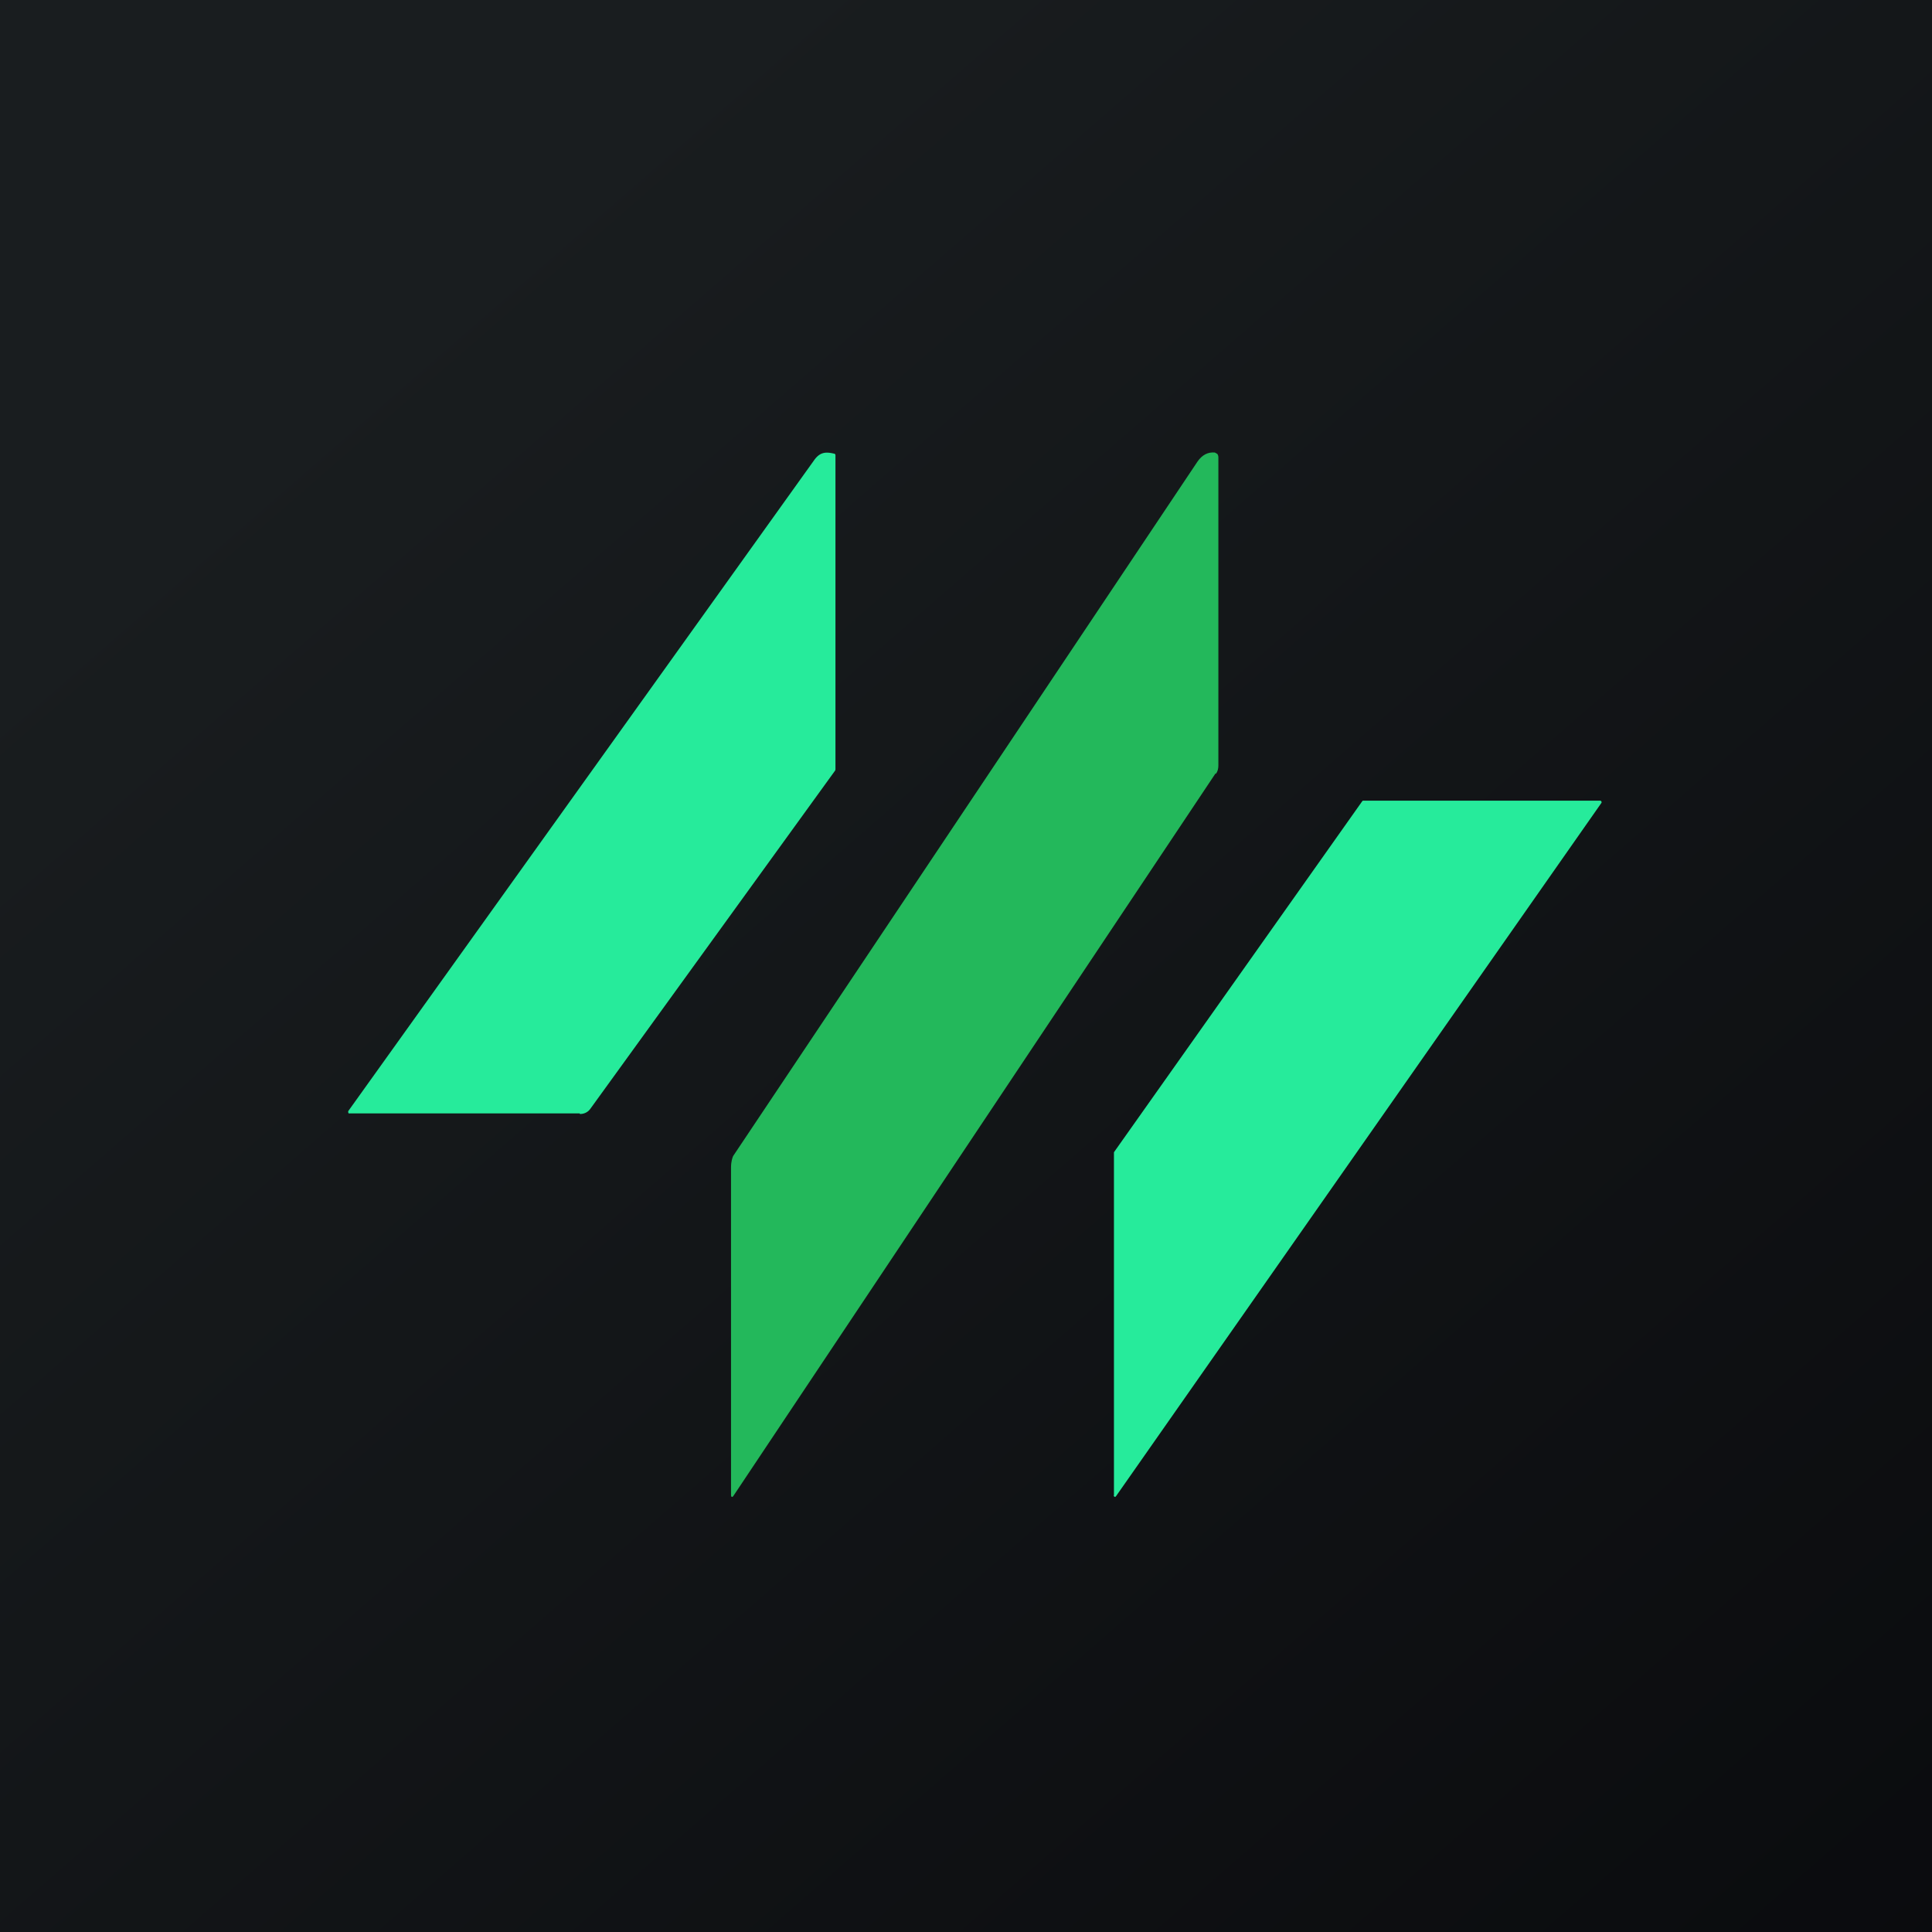
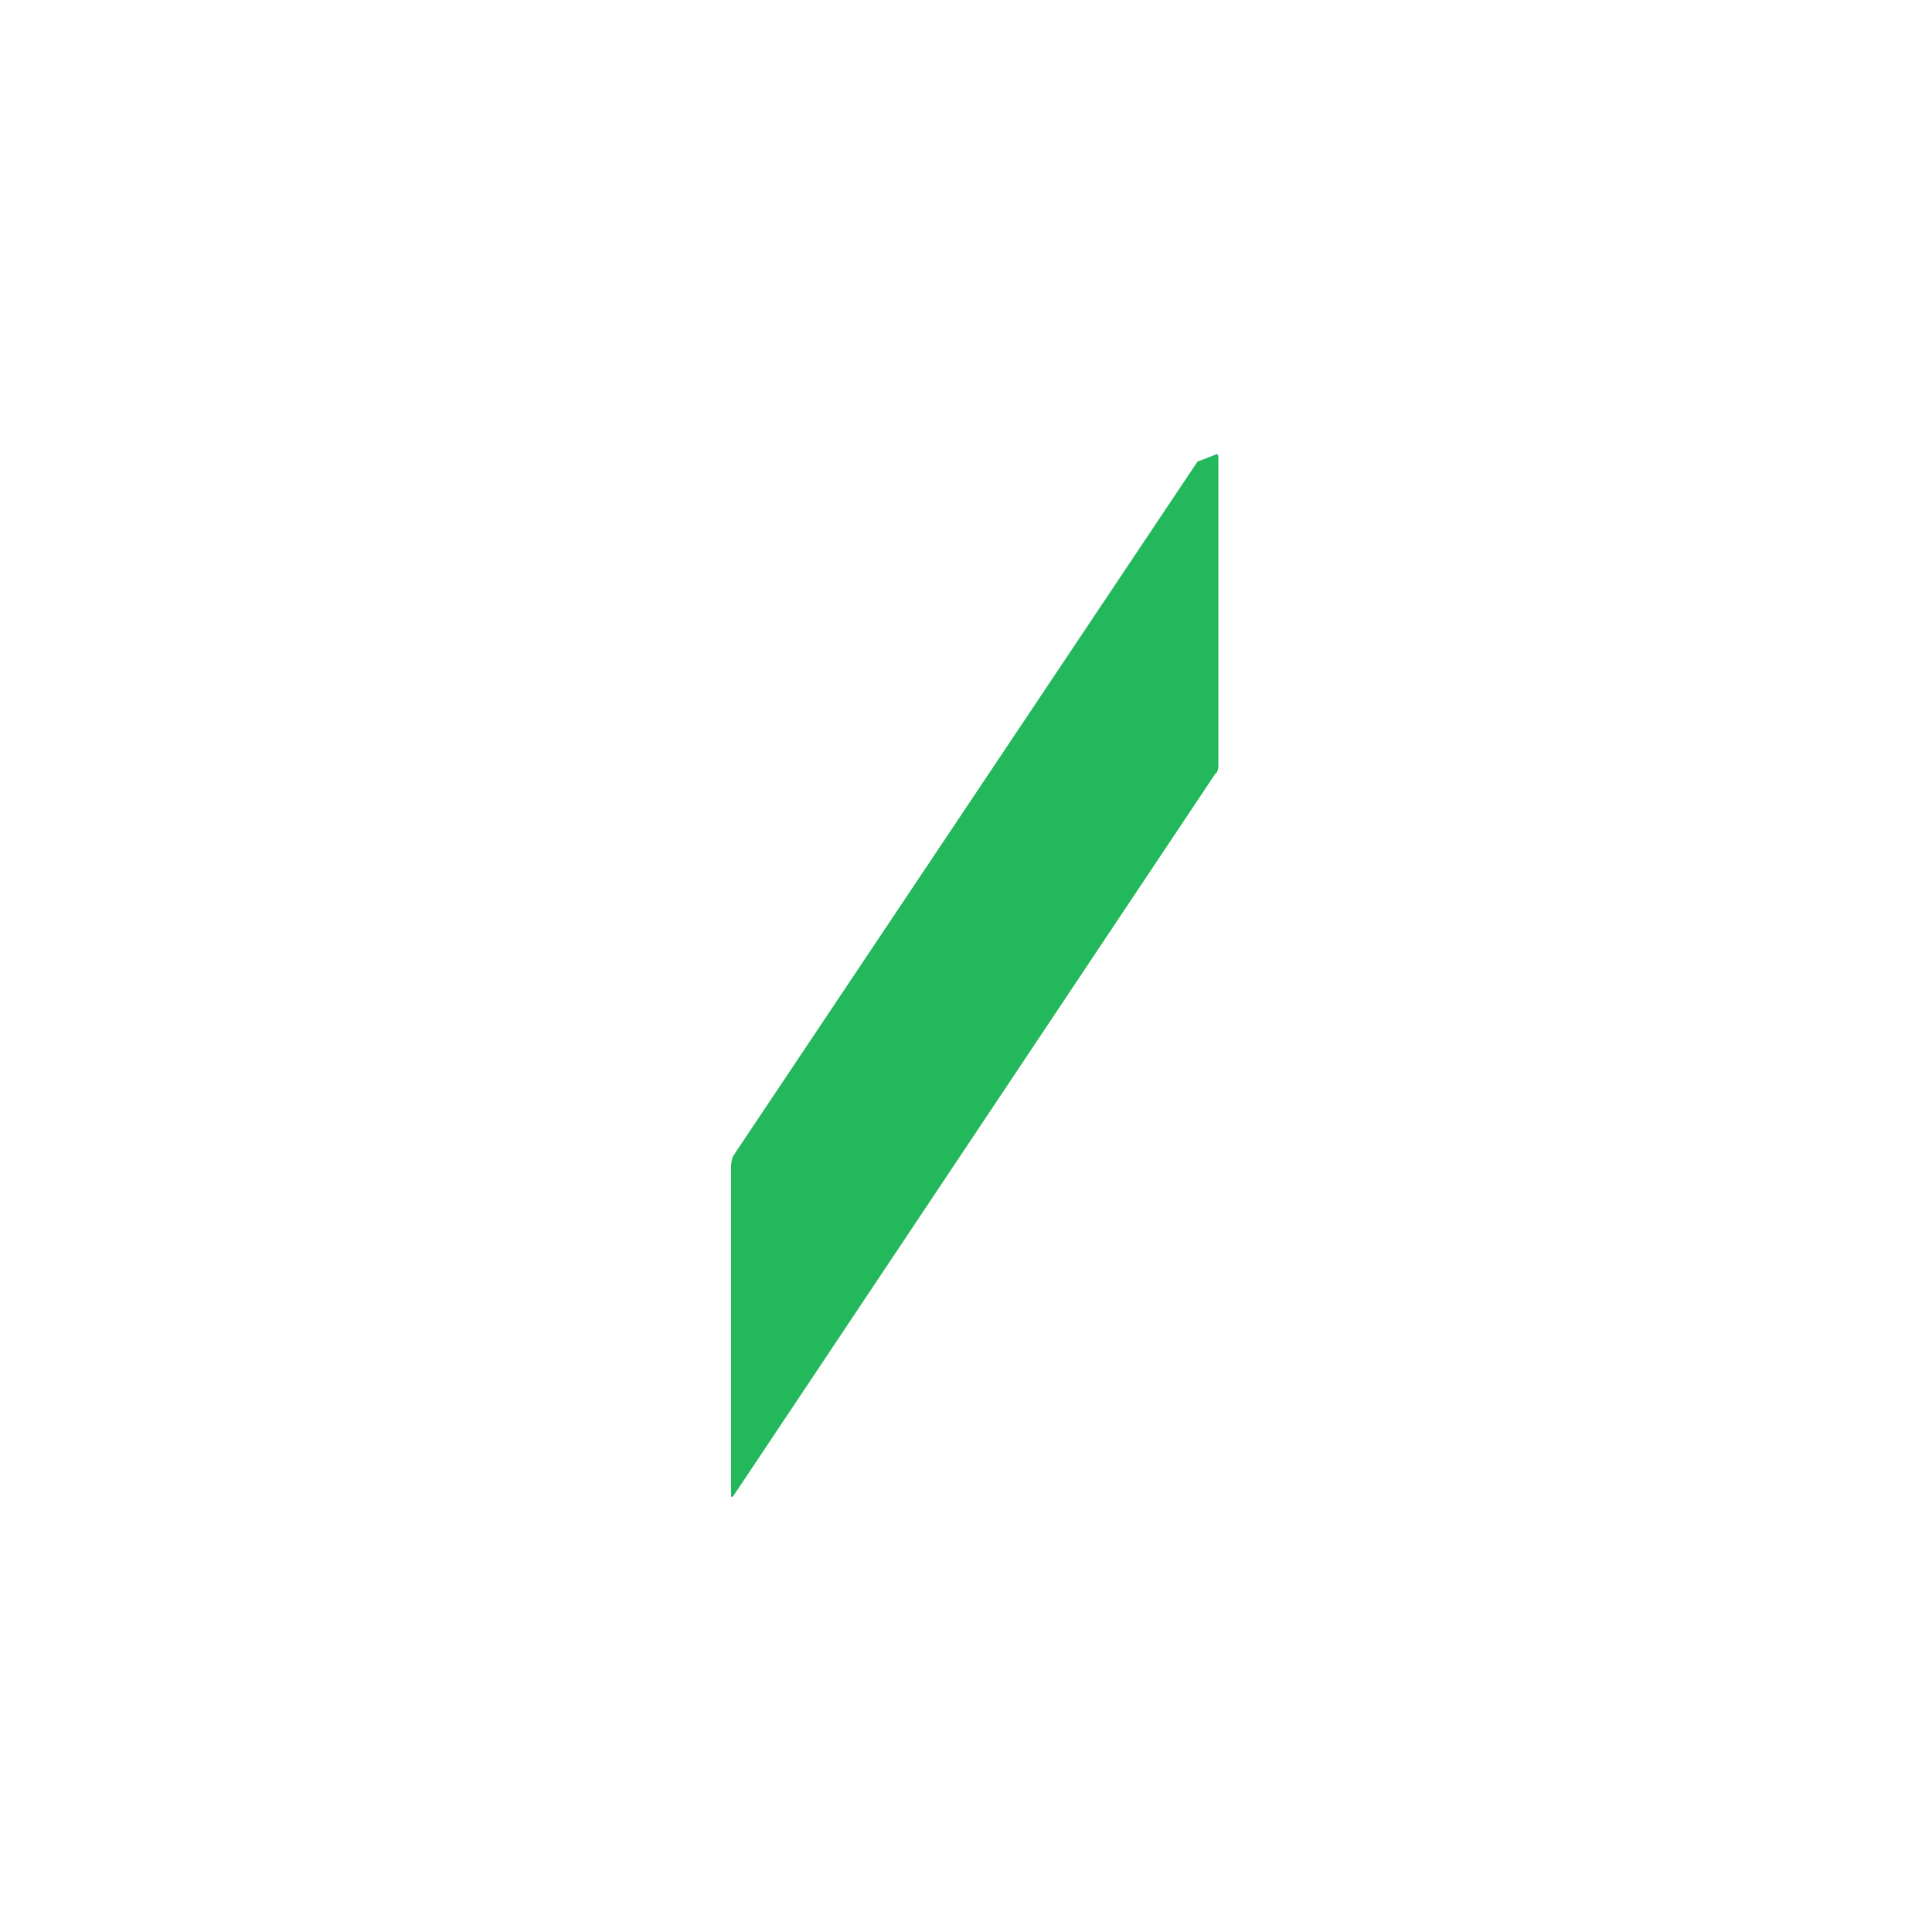
<svg xmlns="http://www.w3.org/2000/svg" viewBox="0 0 55.5 55.5">
-   <path d="M 0,0 H 55.5 V 55.5 H 0 Z" fill="url(#a)" />
-   <path d="M 34.92,22.215 L 21.07,42.97 C 21.04,43.02 21,43.01 21,42.95 V 33.54 C 21,33.36 21.04,33.26 21.06,33.21 L 34.4,13.26 C 34.53,13.07 34.7,12.98 34.9,13 L 34.97,13.04 C 34.99,13.07 35,13.1 35,13.14 V 21.99 C 35,22.08 34.98,22.16 34.93,22.23 Z" fill="rgb(35, 184, 91)" />
-   <path d="M 16.65,31.985 H 10.04 C 10.01,32 9.99,31.94 10.01,31.91 L 23.38,13.23 C 23.54,13 23.7,12.97 23.95,13.03 C 23.98,13.03 24,13.05 24,13.08 V 22.08 C 24,22.1 24,22.13 23.98,22.15 L 16.96,31.85 A 0.35,0.35 0 0,1 16.66,32 Z M 32,42.96 V 33.1 L 39.13,23.02 L 39.15,23 H 45.98 L 46,23.02 A 0.04,0.04 0 0,1 46,23.07 L 32.06,42.98 L 32.04,43 A 0.04,0.04 0 0,1 32,42.98 L 31.99,42.96 Z" fill="rgb(38, 235, 155)" />
+   <path d="M 34.92,22.215 L 21.07,42.97 C 21.04,43.02 21,43.01 21,42.95 V 33.54 C 21,33.36 21.04,33.26 21.06,33.21 L 34.4,13.26 L 34.97,13.04 C 34.99,13.07 35,13.1 35,13.14 V 21.99 C 35,22.08 34.98,22.16 34.93,22.23 Z" fill="rgb(35, 184, 91)" />
  <defs>
    <linearGradient id="a" x1="10.42" x2="68.15" y1="9.71" y2="76.02" gradientUnits="userSpaceOnUse">
      <stop stop-color="rgb(25, 29, 31)" offset="0" />
      <stop stop-color="rgb(5, 5, 8)" offset="1" />
    </linearGradient>
  </defs>
</svg>